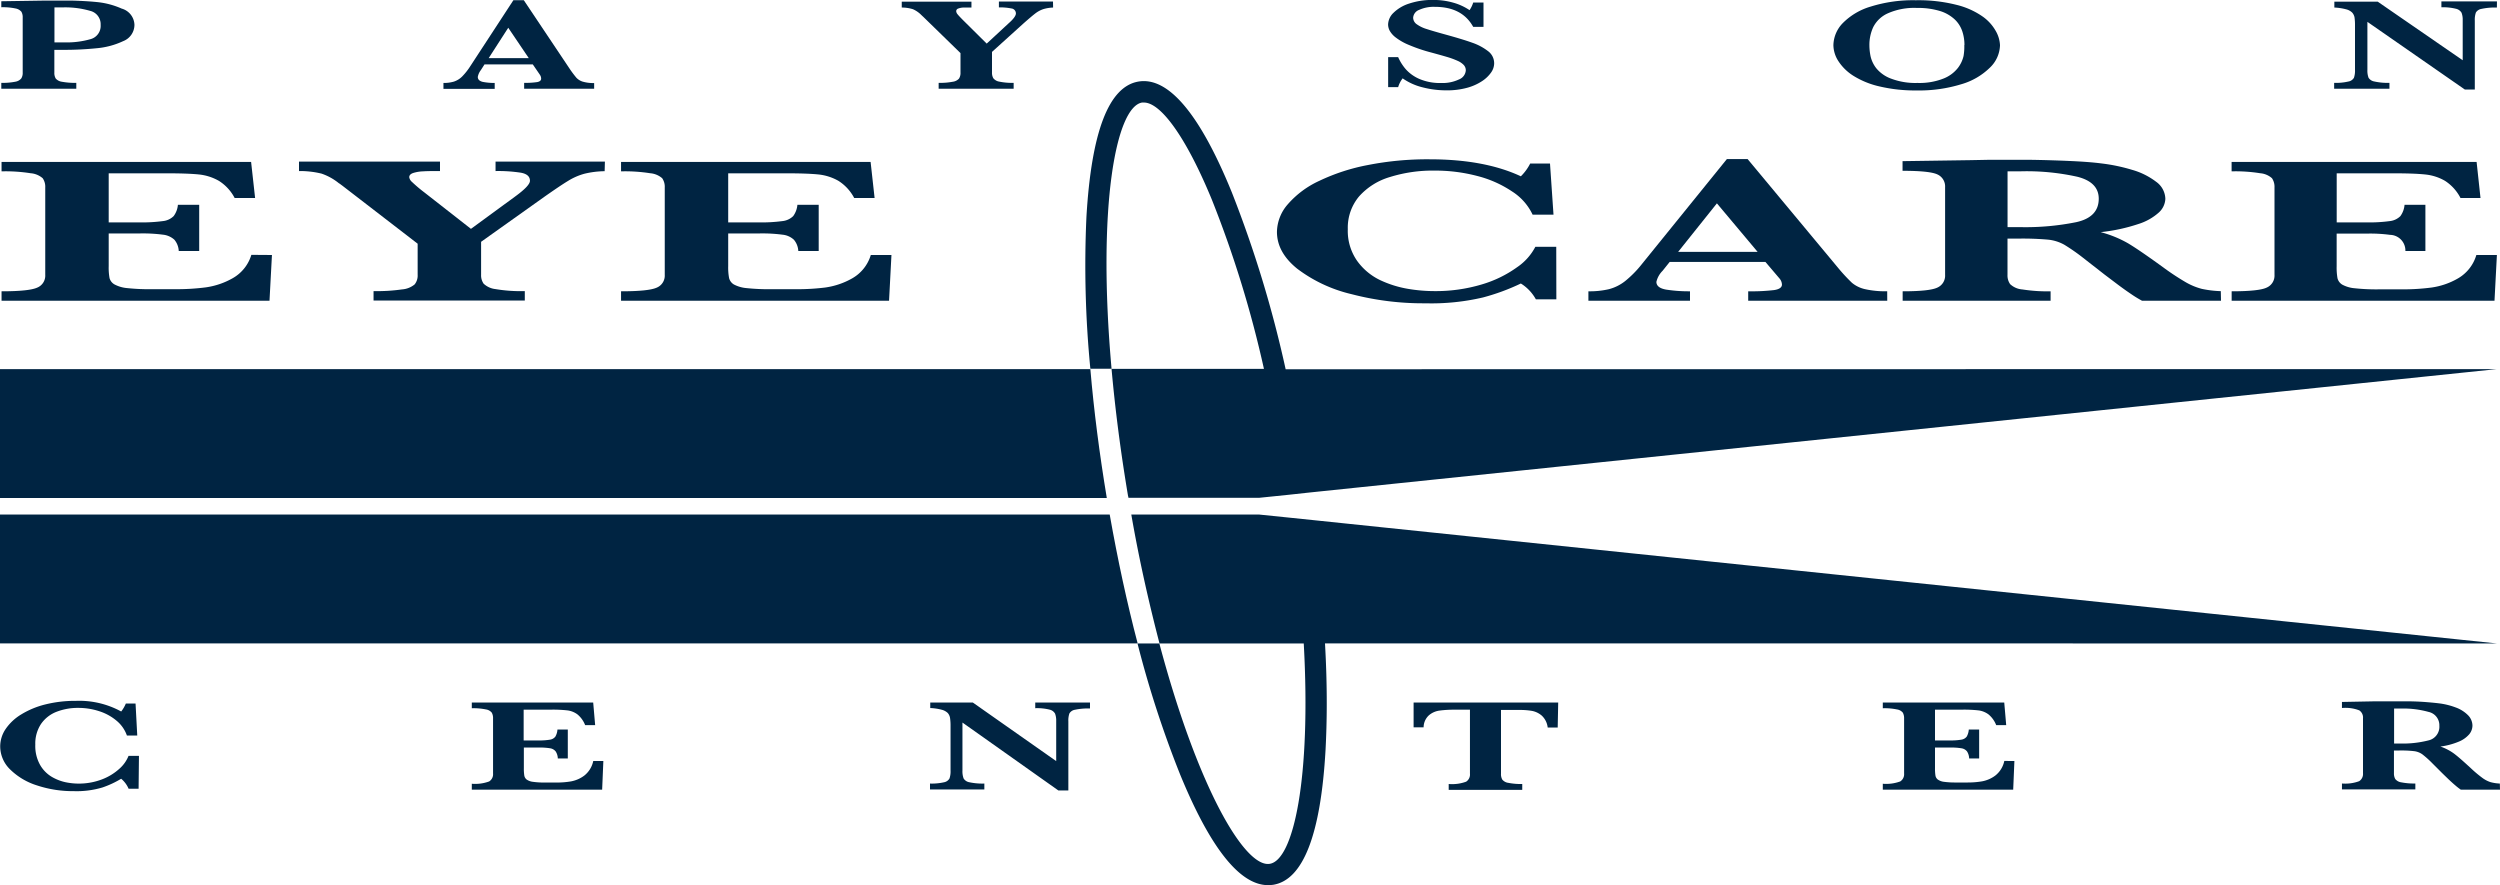
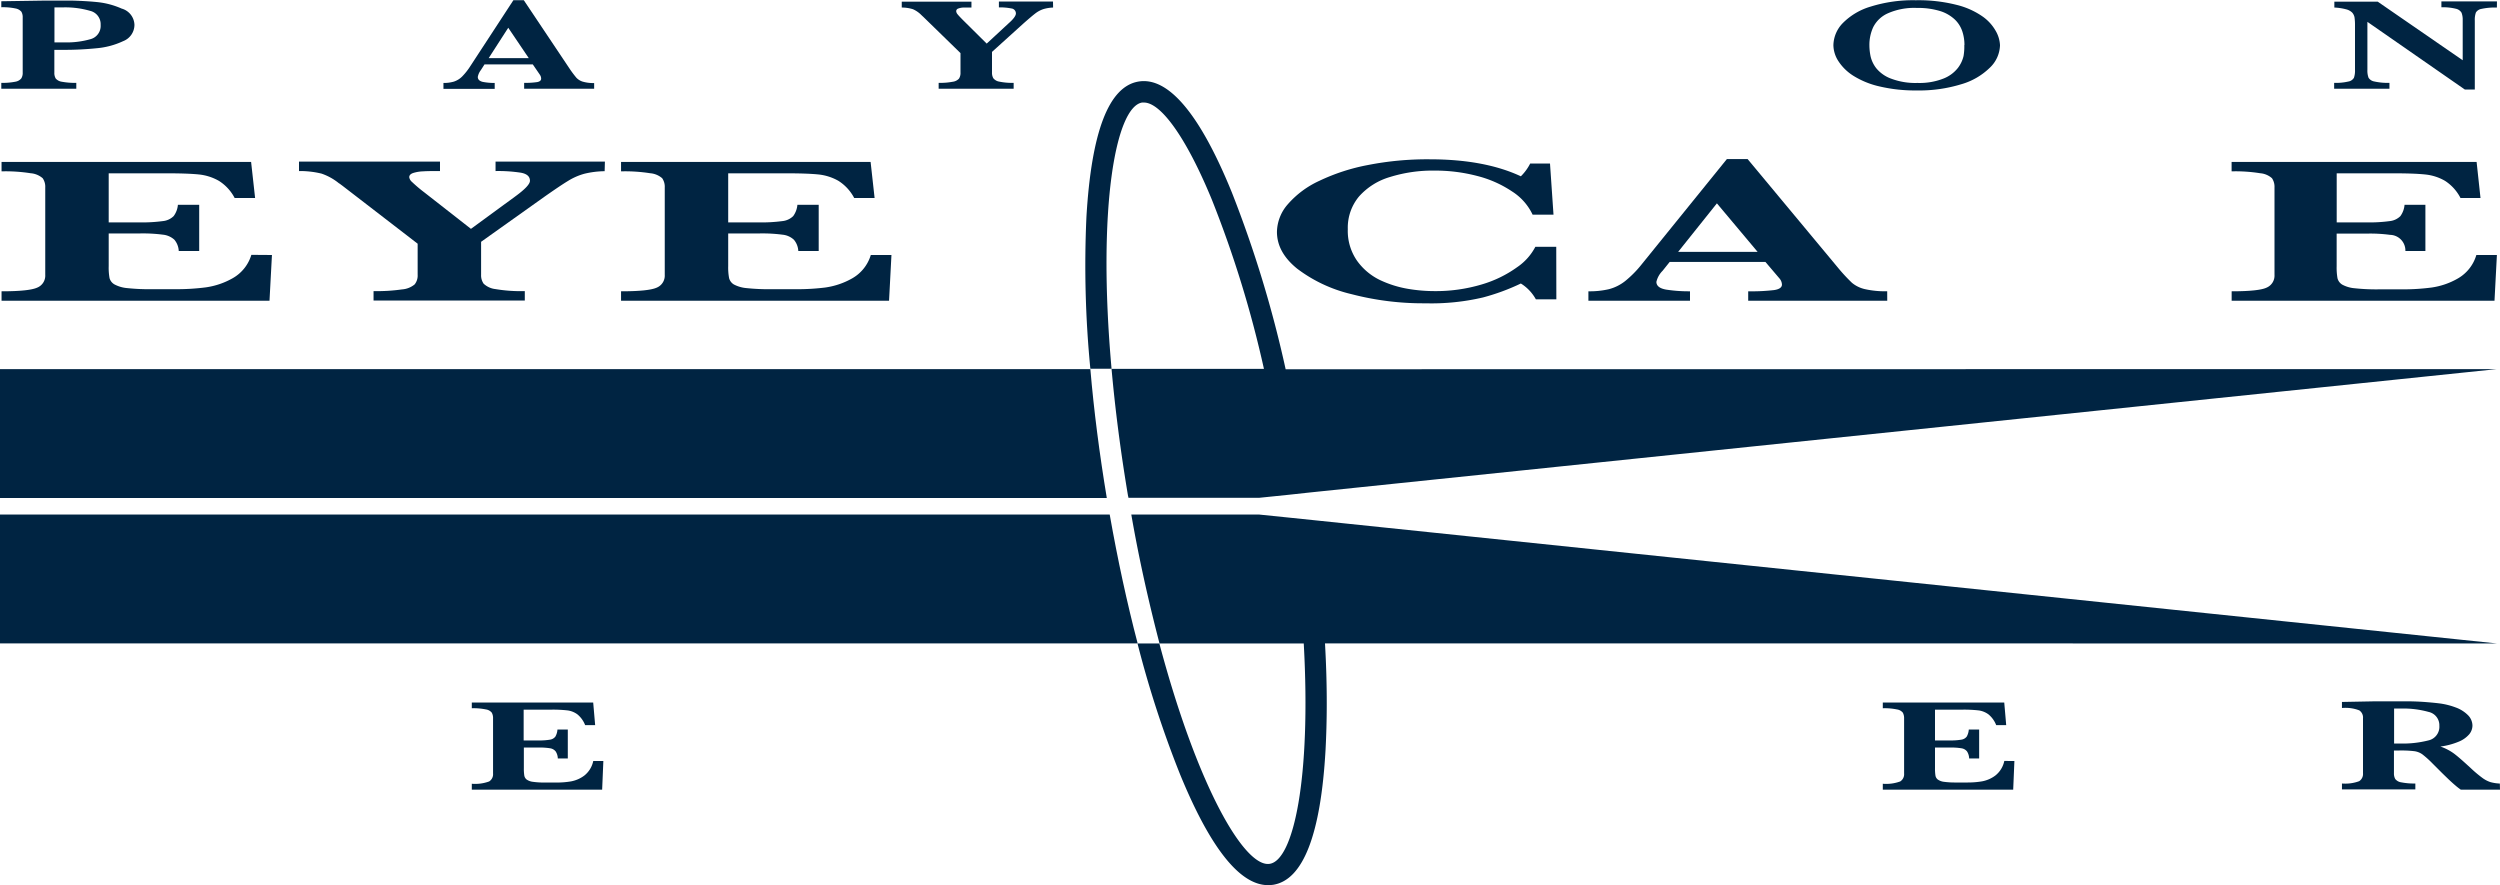
<svg xmlns="http://www.w3.org/2000/svg" id="Layer_1" data-name="Layer 1" viewBox="0 0 500 177.02">
  <defs>
    <style>.cls-1{fill:#002442;}</style>
  </defs>
  <path class="cls-1" d="M931.94,554.39c1.59,9,3.47,17.7,5.59,25.78H710V554.39Z" transform="translate(-710 -451.49)" />
  <path class="cls-1" d="M975,580.17q.36,6.35.35,12.13c0,3.2-.09,6.26-.24,9.14-.95,16.9-4.46,26-10.43,27a7.56,7.56,0,0,1-1.06.08c-5.66,0-11.57-7.44-17.61-22.17a210.58,210.58,0,0,1-8.51-26.17h4.37c7.69,28.9,17.11,44.94,22.1,44.07,4.74-.79,8.27-17.11,6.78-44.07H941.9c-2-7.7-4-16.32-5.64-25.78h25.58l6.44.66,4.34.45,236.76,24.67Z" transform="translate(-710 -451.49)" />
  <path class="cls-1" d="M928.07,525.31c.7,8.24,1.82,16.92,3.29,25.78H710V525.31Z" transform="translate(-710 -451.49)" />
  <path class="cls-1" d="M1209.38,525.31,971.83,550l-4.23.46-5.76.59H935.68c0-.1,0-.21-.06-.31-1.54-9.15-2.61-17.67-3.31-25.47h30.48a219.9,219.9,0,0,0-10.42-33.85c-5.19-12.6-10.25-19.42-13.58-19.42-.13,0-.25,0-.38,0-5.25.89-9,20.84-6.1,53.24h-4.24a212.79,212.79,0,0,1-.78-30.44c1-16.9,4.44-26,10.41-27S950,474.31,956.38,490a232,232,0,0,1,10.75,35.34Z" transform="translate(-710 -451.49)" />
  <path class="cls-1" d="M736.89,456.46a3.51,3.51,0,0,1-2.26,3.26,15.66,15.66,0,0,1-5.32,1.42,63,63,0,0,1-6.44.32h-2V466a2.15,2.15,0,0,0,.28,1.2,2,2,0,0,0,1.23.64,14.27,14.27,0,0,0,2.88.22v1.18h-15v-1.18a12.79,12.79,0,0,0,2.82-.23,1.94,1.94,0,0,0,1.18-.66,2.07,2.07,0,0,0,.28-1.17V455a2.19,2.19,0,0,0-.26-1.16,2,2,0,0,0-1.19-.66,12.18,12.18,0,0,0-2.83-.24v-1.2l8.49-.13,1.44,0h4.27c1.74.05,3.42.14,5,.3a16,16,0,0,1,4.88,1.3A3.49,3.49,0,0,1,736.89,456.46Zm-6.76,0a2.74,2.74,0,0,0-2.07-2.79,17.76,17.76,0,0,0-5.46-.7l-1.71,0v7h2a17.36,17.36,0,0,0,5.22-.65A2.74,2.74,0,0,0,730.13,456.49Z" transform="translate(-710 -451.49)" />
  <path class="cls-1" d="M828.83,469.24h-14v-1.18a15.87,15.87,0,0,0,2.59-.15c.54-.1.81-.33.81-.7a1.42,1.42,0,0,0-.26-.78l-1.41-2.06h-9.66l-.72,1.13a3.14,3.14,0,0,0-.62,1.37c0,.52.34.84,1,1a12,12,0,0,0,2.38.21v1.18H798.69v-1.18a7,7,0,0,0,2.09-.27,4.18,4.18,0,0,0,1.63-1,12.74,12.74,0,0,0,1.68-2.13l8.59-13.15h2.08l9.07,13.56a21.06,21.06,0,0,0,1.45,1.95,2.92,2.92,0,0,0,1.27.78,7.48,7.48,0,0,0,2.28.28Zm-13.08-6.13-4.1-6.07-3.91,6.07Z" transform="translate(-710 -451.49)" />
  <path class="cls-1" d="M920.62,453a7.65,7.65,0,0,0-2,.33,5.54,5.54,0,0,0-1.6.88c-.53.41-1.32,1.08-2.36,2l-6.26,5.66V466a2.17,2.17,0,0,0,.26,1.13,1.9,1.9,0,0,0,1.17.68,12.51,12.51,0,0,0,2.9.25v1.18h-15v-1.18a13.3,13.3,0,0,0,2.82-.22,2.05,2.05,0,0,0,1.25-.63,2.08,2.08,0,0,0,.3-1.21v-3.89l-7.47-7.28-.19-.17a.72.72,0,0,0-.14-.13,5.34,5.34,0,0,0-1.72-1.2,7.34,7.34,0,0,0-2.23-.33v-1.18h13.94V453c-.7,0-1.26,0-1.67,0a3.18,3.18,0,0,0-1,.21.56.56,0,0,0-.38.53,1.09,1.09,0,0,0,.26.59c.18.23.58.66,1.21,1.29l4.63,4.59,4.42-4.09c1-.88,1.42-1.52,1.42-1.94a1,1,0,0,0-.9-1,11.55,11.55,0,0,0-2.5-.21v-1.18h10.82Z" transform="translate(-710 -451.49)" />
-   <path class="cls-1" d="M1008.83,464.24a3.23,3.23,0,0,1-.59,1.72,6.6,6.6,0,0,1-1.79,1.73,10.32,10.32,0,0,1-3,1.35,15.25,15.25,0,0,1-4.21.52,18.89,18.89,0,0,1-4.71-.6,11.8,11.8,0,0,1-4-1.8,5.35,5.35,0,0,0-.9,1.76h-2v-6h2a9.66,9.66,0,0,0,1.52,2.41,7.79,7.79,0,0,0,2.73,1.95,10.41,10.41,0,0,0,4.34.81,7.65,7.65,0,0,0,3.59-.72,2.09,2.09,0,0,0,1.35-1.81,1.56,1.56,0,0,0-.42-1.08,3.76,3.76,0,0,0-1.21-.82,15.91,15.91,0,0,0-2.16-.79c-.91-.27-2-.57-3.13-.88a31.8,31.8,0,0,1-4.43-1.5,11.37,11.37,0,0,1-2.62-1.47,4.48,4.48,0,0,1-1.23-1.35,2.71,2.71,0,0,1-.34-1.3,3.37,3.37,0,0,1,1.07-2.31,7.9,7.9,0,0,1,3.15-1.86,14.6,14.6,0,0,1,4.8-.72,14.36,14.36,0,0,1,4,.54,11.2,11.2,0,0,1,3.27,1.5,5.52,5.52,0,0,0,.73-1.52h2.06v4.86h-2.06c-1.47-2.65-4-4-7.64-4a7,7,0,0,0-3.18.61,1.81,1.81,0,0,0-1.19,1.57,1.63,1.63,0,0,0,.75,1.32,6.63,6.63,0,0,0,2,.95c.81.27,2.13.65,3.94,1.15,2.2.61,3.91,1.13,5.15,1.58a11,11,0,0,1,3.14,1.68A3,3,0,0,1,1008.83,464.24Z" transform="translate(-710 -451.49)" />
  <path class="cls-1" d="M1110,460.53A6.43,6.43,0,0,1,1108,465a13.49,13.49,0,0,1-5.72,3.33,28.71,28.71,0,0,1-8.94,1.25,30.94,30.94,0,0,1-7.42-.8,16.92,16.92,0,0,1-5.24-2.13,9.71,9.71,0,0,1-3-2.93,6,6,0,0,1-1-3.19,6.51,6.51,0,0,1,1.86-4.4,13,13,0,0,1,5.62-3.33,28.36,28.36,0,0,1,9-1.26,31,31,0,0,1,8.1.91,15.61,15.61,0,0,1,5.2,2.3,8.83,8.83,0,0,1,2.67,2.9A6.3,6.3,0,0,1,1110,460.53Zm-7.11,0a8.69,8.69,0,0,0-.43-2.77,5.79,5.79,0,0,0-1.5-2.37,7.57,7.57,0,0,0-2.94-1.69,14.9,14.9,0,0,0-4.61-.62,13,13,0,0,0-5.9,1.1,6,6,0,0,0-2.87,2.75,8.45,8.45,0,0,0-.76,3.6,11.2,11.2,0,0,0,.24,2.25,6.12,6.12,0,0,0,1.16,2.39,6.91,6.91,0,0,0,3,2.07,13.7,13.7,0,0,0,5.22.84,13,13,0,0,0,5.17-.87,6.82,6.82,0,0,0,2.9-2.12,6.25,6.25,0,0,0,1.14-2.39A11.29,11.29,0,0,0,1102.86,460.48Z" transform="translate(-710 -451.49)" />
  <path class="cls-1" d="M1209.38,453a12.67,12.67,0,0,0-3.05.26,1.63,1.63,0,0,0-1.15.73,4.36,4.36,0,0,0-.22,1.6v13.8h-2l-19.48-13.53v9.59a4.1,4.1,0,0,0,.23,1.59,1.71,1.71,0,0,0,1.18.75,12.21,12.21,0,0,0,3,.27v1.18h-11.06v-1.18a10.82,10.82,0,0,0,2.86-.27,1.57,1.57,0,0,0,1.1-.75,4.38,4.38,0,0,0,.21-1.59v-8.89a10.43,10.43,0,0,0-.1-1.62,2,2,0,0,0-.47-.94,2.63,2.63,0,0,0-1.22-.65,10.78,10.78,0,0,0-2.34-.35v-1.18h8.67l17,11.72v-8a3.93,3.93,0,0,0-.23-1.5,1.72,1.72,0,0,0-1.14-.8,10.53,10.53,0,0,0-2.89-.29v-1.18h11.11Z" transform="translate(-710 -451.49)" />
-   <path class="cls-1" d="M737.72,609.24h-2a5.24,5.24,0,0,0-1.49-2,19,19,0,0,1-3.76,1.75,18,18,0,0,1-5.72.73,22.84,22.84,0,0,1-7.33-1.14,13.33,13.33,0,0,1-5.38-3.19,6.45,6.45,0,0,1-2-4.62,6.23,6.23,0,0,1,1.09-3.48,10,10,0,0,1,3.11-2.91,17,17,0,0,1,4.81-2,24.58,24.58,0,0,1,6.12-.72,17.52,17.52,0,0,1,9.07,2.13,6.82,6.82,0,0,0,.93-1.6h1.94l.34,6.4h-2.07a6.72,6.72,0,0,0-2-2.9,10.18,10.18,0,0,0-3.48-1.94,13.28,13.28,0,0,0-4.22-.68,11.73,11.73,0,0,0-4.43.8,6.69,6.69,0,0,0-3.07,2.45,7.1,7.1,0,0,0-1.12,4.1,7.72,7.72,0,0,0,.93,4,6.57,6.57,0,0,0,2.3,2.4,9.31,9.31,0,0,0,2.75,1.1,13,13,0,0,0,7.37-.56,10.94,10.94,0,0,0,3.49-2.14,6.77,6.77,0,0,0,1.81-2.56h2.08Z" transform="translate(-710 -451.49)" />
  <path class="cls-1" d="M830.67,603.69l-.24,5.73H804.36v-1.18a8.1,8.1,0,0,0,3.47-.46,1.7,1.7,0,0,0,.78-1.59v-11a2.25,2.25,0,0,0-.25-1.16,1.82,1.82,0,0,0-1.16-.65,12.27,12.27,0,0,0-2.84-.24V592h24.28l.39,4.52h-2a5.25,5.25,0,0,0-1.54-2.15,4.23,4.23,0,0,0-2-.8,26.18,26.18,0,0,0-3.27-.15h-5.49v6.16h3a12.58,12.58,0,0,0,2.29-.16,1.64,1.64,0,0,0,1.06-.62,3.24,3.24,0,0,0,.41-1.41h2.07v5.79h-2a2.67,2.67,0,0,0-.43-1.41,1.75,1.75,0,0,0-1.09-.62,12.45,12.45,0,0,0-2.27-.15h-3v4.1a9,9,0,0,0,.09,1.5,1.31,1.31,0,0,0,.46.79,2.75,2.75,0,0,0,1.23.46A16.48,16.48,0,0,0,819,608h2.36a17.16,17.16,0,0,0,2.83-.23,6.35,6.35,0,0,0,2.65-1.15,5,5,0,0,0,1.81-2.93Z" transform="translate(-710 -451.49)" />
-   <path class="cls-1" d="M928,593.19a12.48,12.48,0,0,0-3,.25,1.59,1.59,0,0,0-1.12.74,4.31,4.31,0,0,0-.21,1.59v13.81h-2L902.49,596v9.59a4.1,4.1,0,0,0,.23,1.59,1.68,1.68,0,0,0,1.15.76,12.47,12.47,0,0,0,3,.26v1.18H896v-1.18a11,11,0,0,0,2.82-.26,1.58,1.58,0,0,0,1.08-.76,4.38,4.38,0,0,0,.21-1.59v-8.88a10.43,10.43,0,0,0-.1-1.62,2,2,0,0,0-.46-1,2.7,2.7,0,0,0-1.2-.65,10.44,10.44,0,0,0-2.3-.34V592h8.52l16.67,11.71v-8a3.93,3.93,0,0,0-.23-1.5,1.68,1.68,0,0,0-1.12-.8,10.25,10.25,0,0,0-2.84-.28V592H928Z" transform="translate(-710 -451.49)" />
-   <path class="cls-1" d="M1021.54,597h-2a3.84,3.84,0,0,0-1.19-2.39,4.19,4.19,0,0,0-2-.95,14.74,14.74,0,0,0-2.44-.18h-3.71v12.76a2.16,2.16,0,0,0,.26,1.17,1.87,1.87,0,0,0,1.21.65,12.82,12.82,0,0,0,2.78.23v1.18H999.74v-1.18a8.15,8.15,0,0,0,3.48-.46,1.69,1.69,0,0,0,.77-1.59V593.43h-3.1a21.34,21.34,0,0,0-3,.18,4.07,4.07,0,0,0-2.12.95,3.31,3.31,0,0,0-1.05,2.39h-2V592h28.92Z" transform="translate(-710 -451.49)" />
  <path class="cls-1" d="M1112.88,603.69l-.24,5.73h-26.08v-1.18a8.15,8.15,0,0,0,3.48-.46,1.7,1.7,0,0,0,.78-1.59v-11a2.35,2.35,0,0,0-.25-1.16,1.85,1.85,0,0,0-1.17-.65,12.16,12.16,0,0,0-2.84-.24V592h24.29l.39,4.52h-2a5.25,5.25,0,0,0-1.54-2.15,4.23,4.23,0,0,0-2-.8,26,26,0,0,0-3.27-.15H1097v6.16h3a12.66,12.66,0,0,0,2.29-.16,1.66,1.66,0,0,0,1.06-.62,3.38,3.38,0,0,0,.41-1.41h2.07v5.79h-2a2.76,2.76,0,0,0-.43-1.41,1.75,1.75,0,0,0-1.09-.62A12.58,12.58,0,0,0,1100,601h-3v4.1a9,9,0,0,0,.09,1.5,1.26,1.26,0,0,0,.46.79,2.65,2.65,0,0,0,1.23.46,16.48,16.48,0,0,0,2.43.14h2.35a17.19,17.19,0,0,0,2.84-.23,6.35,6.35,0,0,0,2.65-1.15,5,5,0,0,0,1.81-2.93Z" transform="translate(-710 -451.49)" />
  <path class="cls-1" d="M1210,609.42h-7.84a12.1,12.1,0,0,1-1.06-.82c-.43-.36-.89-.78-1.4-1.26l-1.25-1.21-2-2a19.7,19.7,0,0,0-2-1.79,3.67,3.67,0,0,0-1.56-.61,22,22,0,0,0-3-.14h-1.1v4.55a2.25,2.25,0,0,0,.26,1.15,1.86,1.86,0,0,0,1.22.67,13,13,0,0,0,2.8.23v1.18h-14.68v-1.18a8,8,0,0,0,3.44-.46,1.71,1.71,0,0,0,.77-1.59v-11a1.71,1.71,0,0,0-.75-1.58,7.72,7.72,0,0,0-3.46-.47v-1.21l6.78-.13,1.78,0h1.86l2.23,0q2.17,0,4.08.15t3,.3a14.57,14.57,0,0,1,3.07.8,6.65,6.65,0,0,1,2.38,1.5,3,3,0,0,1,.92,2.14,2.79,2.79,0,0,1-.64,1.7,5.49,5.49,0,0,1-2.05,1.46,14.45,14.45,0,0,1-3.72,1,10.13,10.13,0,0,1,2.67,1.37c.74.54,1.89,1.55,3.46,3a24.45,24.45,0,0,0,2.24,1.88,5.75,5.75,0,0,0,1.63.86,8.18,8.18,0,0,0,1.89.29Zm-12.13-12.78a2.72,2.72,0,0,0-2.13-2.76,18.82,18.82,0,0,0-5.56-.68h-1.36v7h1.36a20.65,20.65,0,0,0,5.47-.62A2.79,2.79,0,0,0,1197.87,596.64Z" transform="translate(-710 -451.49)" />
  <path class="cls-1" d="M764.39,502.49l-.49,9.15H710.31v-1.89c3.69,0,6.08-.25,7.14-.74a2.58,2.58,0,0,0,1.6-2.54V489a3,3,0,0,0-.51-1.86,4.13,4.13,0,0,0-2.4-1,32.66,32.66,0,0,0-5.83-.38v-1.89h49.91l.8,7.22h-4.09a8.9,8.9,0,0,0-3.17-3.44,10.15,10.15,0,0,0-4-1.27q-2.25-.23-6.73-.23H731.74v9.82h6.12a31.49,31.49,0,0,0,4.7-.26,3.58,3.58,0,0,0,2.17-1,4.37,4.37,0,0,0,.85-2.26h4.26v9.24h-4.09a3.77,3.77,0,0,0-.88-2.26,4,4,0,0,0-2.24-1,31.3,31.3,0,0,0-4.68-.25h-6.21v6.54a11.66,11.66,0,0,0,.17,2.4,2.09,2.09,0,0,0,1,1.26,6.56,6.56,0,0,0,2.53.73,42,42,0,0,0,5,.22h4.83a45.45,45.45,0,0,0,5.84-.36,15.08,15.08,0,0,0,5.43-1.84,8,8,0,0,0,3.73-4.67Z" transform="translate(-710 -451.49)" />
  <path class="cls-1" d="M830.93,485.73a18.09,18.09,0,0,0-4.06.51,12.36,12.36,0,0,0-3.24,1.42c-1.08.65-2.66,1.72-4.76,3.19l-12.65,9v6.58a2.91,2.91,0,0,0,.51,1.8,4.13,4.13,0,0,0,2.38,1.08,30.37,30.37,0,0,0,5.85.4v1.89H784.71v-1.89a35.12,35.12,0,0,0,5.7-.34,4.43,4.43,0,0,0,2.52-1,2.82,2.82,0,0,0,.6-1.93v-6.21l-15.08-11.62-.38-.28a1.9,1.9,0,0,0-.29-.19,11.24,11.24,0,0,0-3.48-1.93,18.29,18.29,0,0,0-4.5-.51v-1.89H798v1.89c-1.42,0-2.54,0-3.37.06a7.38,7.38,0,0,0-2,.33q-.78.27-.78.84a1.52,1.52,0,0,0,.54.94,28,28,0,0,0,2.44,2.07l9.36,7.32,8.91-6.52c1.93-1.41,2.89-2.44,2.89-3.09,0-.87-.61-1.4-1.82-1.62a29.94,29.94,0,0,0-5.06-.33v-1.89h21.87Z" transform="translate(-710 -451.49)" />
  <path class="cls-1" d="M888.29,502.49l-.48,9.15h-53.6v-1.89q5.55,0,7.15-.74a2.59,2.59,0,0,0,1.59-2.54V489a3,3,0,0,0-.51-1.86,4.12,4.12,0,0,0-2.39-1,32.71,32.71,0,0,0-5.84-.38v-1.89h49.91l.8,7.22h-4.08a9,9,0,0,0-3.17-3.44,10.2,10.2,0,0,0-4-1.27q-2.24-.23-6.72-.23H855.64v9.82h6.12a31.65,31.65,0,0,0,4.71-.26,3.61,3.61,0,0,0,2.17-1,4.46,4.46,0,0,0,.84-2.26h4.26v9.24h-4.08a3.77,3.77,0,0,0-.89-2.26,3.92,3.92,0,0,0-2.24-1,31.3,31.3,0,0,0-4.68-.25h-6.21v6.54a11.5,11.5,0,0,0,.18,2.4,2.11,2.11,0,0,0,.95,1.26,6.61,6.61,0,0,0,2.53.73,42.09,42.09,0,0,0,5,.22h4.84A45.29,45.29,0,0,0,875,509a15.13,15.13,0,0,0,5.44-1.84,8,8,0,0,0,3.72-4.67Z" transform="translate(-710 -451.49)" />
  <path class="cls-1" d="M1021.27,511.35h-4.1a8.6,8.6,0,0,0-3-3.16,43.15,43.15,0,0,1-7.57,2.79,45.27,45.27,0,0,1-11.53,1.17,56.75,56.75,0,0,1-14.77-1.83,29,29,0,0,1-10.86-5.09c-2.7-2.18-4.05-4.63-4.05-7.37a8.6,8.6,0,0,1,2.2-5.55,18.64,18.64,0,0,1,6.27-4.65,39.59,39.59,0,0,1,9.7-3.16,61.56,61.56,0,0,1,12.34-1.15q11,0,18.27,3.4a9.74,9.74,0,0,0,1.87-2.56H1020l.7,10.23h-4.18a11.1,11.1,0,0,0-4.09-4.63,22.4,22.4,0,0,0-7-3.11,33,33,0,0,0-8.51-1.07,28.76,28.76,0,0,0-8.92,1.28,13.29,13.29,0,0,0-6.2,3.9,9.74,9.74,0,0,0-2.24,6.54,10.43,10.43,0,0,0,1.87,6.34A12.09,12.09,0,0,0,986,507.5a21.37,21.37,0,0,0,5.55,1.75,31.63,31.63,0,0,0,5.22.46,32.08,32.08,0,0,0,9.64-1.35,23.32,23.32,0,0,0,7-3.42,11.16,11.16,0,0,0,3.66-4.09h4.18Z" transform="translate(-710 -451.49)" />
  <path class="cls-1" d="M1087.45,511.64h-27.81v-1.89a38.87,38.87,0,0,0,5.14-.24c1.07-.15,1.61-.53,1.61-1.11a2,2,0,0,0-.52-1.25l-2.79-3.28h-19.14l-1.44,1.8a4.57,4.57,0,0,0-1.22,2.19c0,.82.68,1.34,2,1.56a29.57,29.57,0,0,0,4.72.33v1.89h-20.32v-1.89a16.89,16.89,0,0,0,4.13-.43,8.85,8.85,0,0,0,3.24-1.63,21.49,21.49,0,0,0,3.33-3.39l17-21h4.14l18,21.64a34.73,34.73,0,0,0,2.87,3.11,6.2,6.2,0,0,0,2.52,1.25,18.3,18.3,0,0,0,4.53.44Zm-25.93-9.78-8.14-9.7-7.75,9.7Z" transform="translate(-710 -451.49)" />
-   <path class="cls-1" d="M1154.2,511.64h-15.79a23.57,23.57,0,0,1-2.16-1.32c-.85-.57-1.79-1.24-2.8-2l-2.53-1.91-4-3.12a39.84,39.84,0,0,0-4.07-2.86,8.4,8.4,0,0,0-3.13-1,57.39,57.39,0,0,0-6-.22h-2.22v7.26a3,3,0,0,0,.53,1.85,4,4,0,0,0,2.45,1.06,31.88,31.88,0,0,0,5.64.37v1.89h-29.59v-1.89q5.4,0,6.94-.74a2.6,2.6,0,0,0,1.55-2.54V488.93a2.63,2.63,0,0,0-1.51-2.54c-1-.49-3.32-.74-7-.74v-1.93l13.66-.2,3.59-.07,3.77,0,4.48,0q4.39.07,8.22.25c2.56.12,4.57.28,6,.47a35.45,35.45,0,0,1,6.2,1.29,14.4,14.4,0,0,1,4.79,2.38,4.32,4.32,0,0,1,1.85,3.42,3.92,3.92,0,0,1-1.28,2.71,11.08,11.08,0,0,1-4.14,2.33,35.55,35.55,0,0,1-7.51,1.62,22.64,22.64,0,0,1,5.4,2.19q2.22,1.31,7,4.78a51.91,51.91,0,0,0,4.53,3,13,13,0,0,0,3.28,1.37,20.86,20.86,0,0,0,3.81.46Zm-24.45-20.4q0-3.32-4.29-4.4a46.69,46.69,0,0,0-11.2-1.09h-2.75v11.17h2.75a51.25,51.25,0,0,0,11-1Q1129.74,494.93,1129.75,491.24Z" transform="translate(-710 -451.49)" />
  <path class="cls-1" d="M1209.38,502.49l-.48,9.15h-52.57v-1.89c3.63,0,6-.25,7-.74a2.6,2.6,0,0,0,1.57-2.54V489a3.09,3.09,0,0,0-.5-1.86,4,4,0,0,0-2.35-1,31.53,31.53,0,0,0-5.73-.38v-1.89h49l.78,7.22h-4a8.94,8.94,0,0,0-3.11-3.44,9.88,9.88,0,0,0-4-1.27q-2.2-.23-6.6-.23h-11.05v9.82h6a30.31,30.31,0,0,0,4.61-.26,3.54,3.54,0,0,0,2.13-1,4.46,4.46,0,0,0,.83-2.26h4.17v9.24h-4a3.14,3.14,0,0,0-3.07-3.23,30.11,30.11,0,0,0-4.59-.25h-6.09v6.54a12.43,12.43,0,0,0,.17,2.4,2.09,2.09,0,0,0,.94,1.26,6.37,6.37,0,0,0,2.48.73,40.61,40.61,0,0,0,4.9.22h4.74a43.57,43.57,0,0,0,5.72-.36,14.61,14.61,0,0,0,5.33-1.84,8,8,0,0,0,3.66-4.67Z" transform="translate(-710 -451.49)" />
</svg>